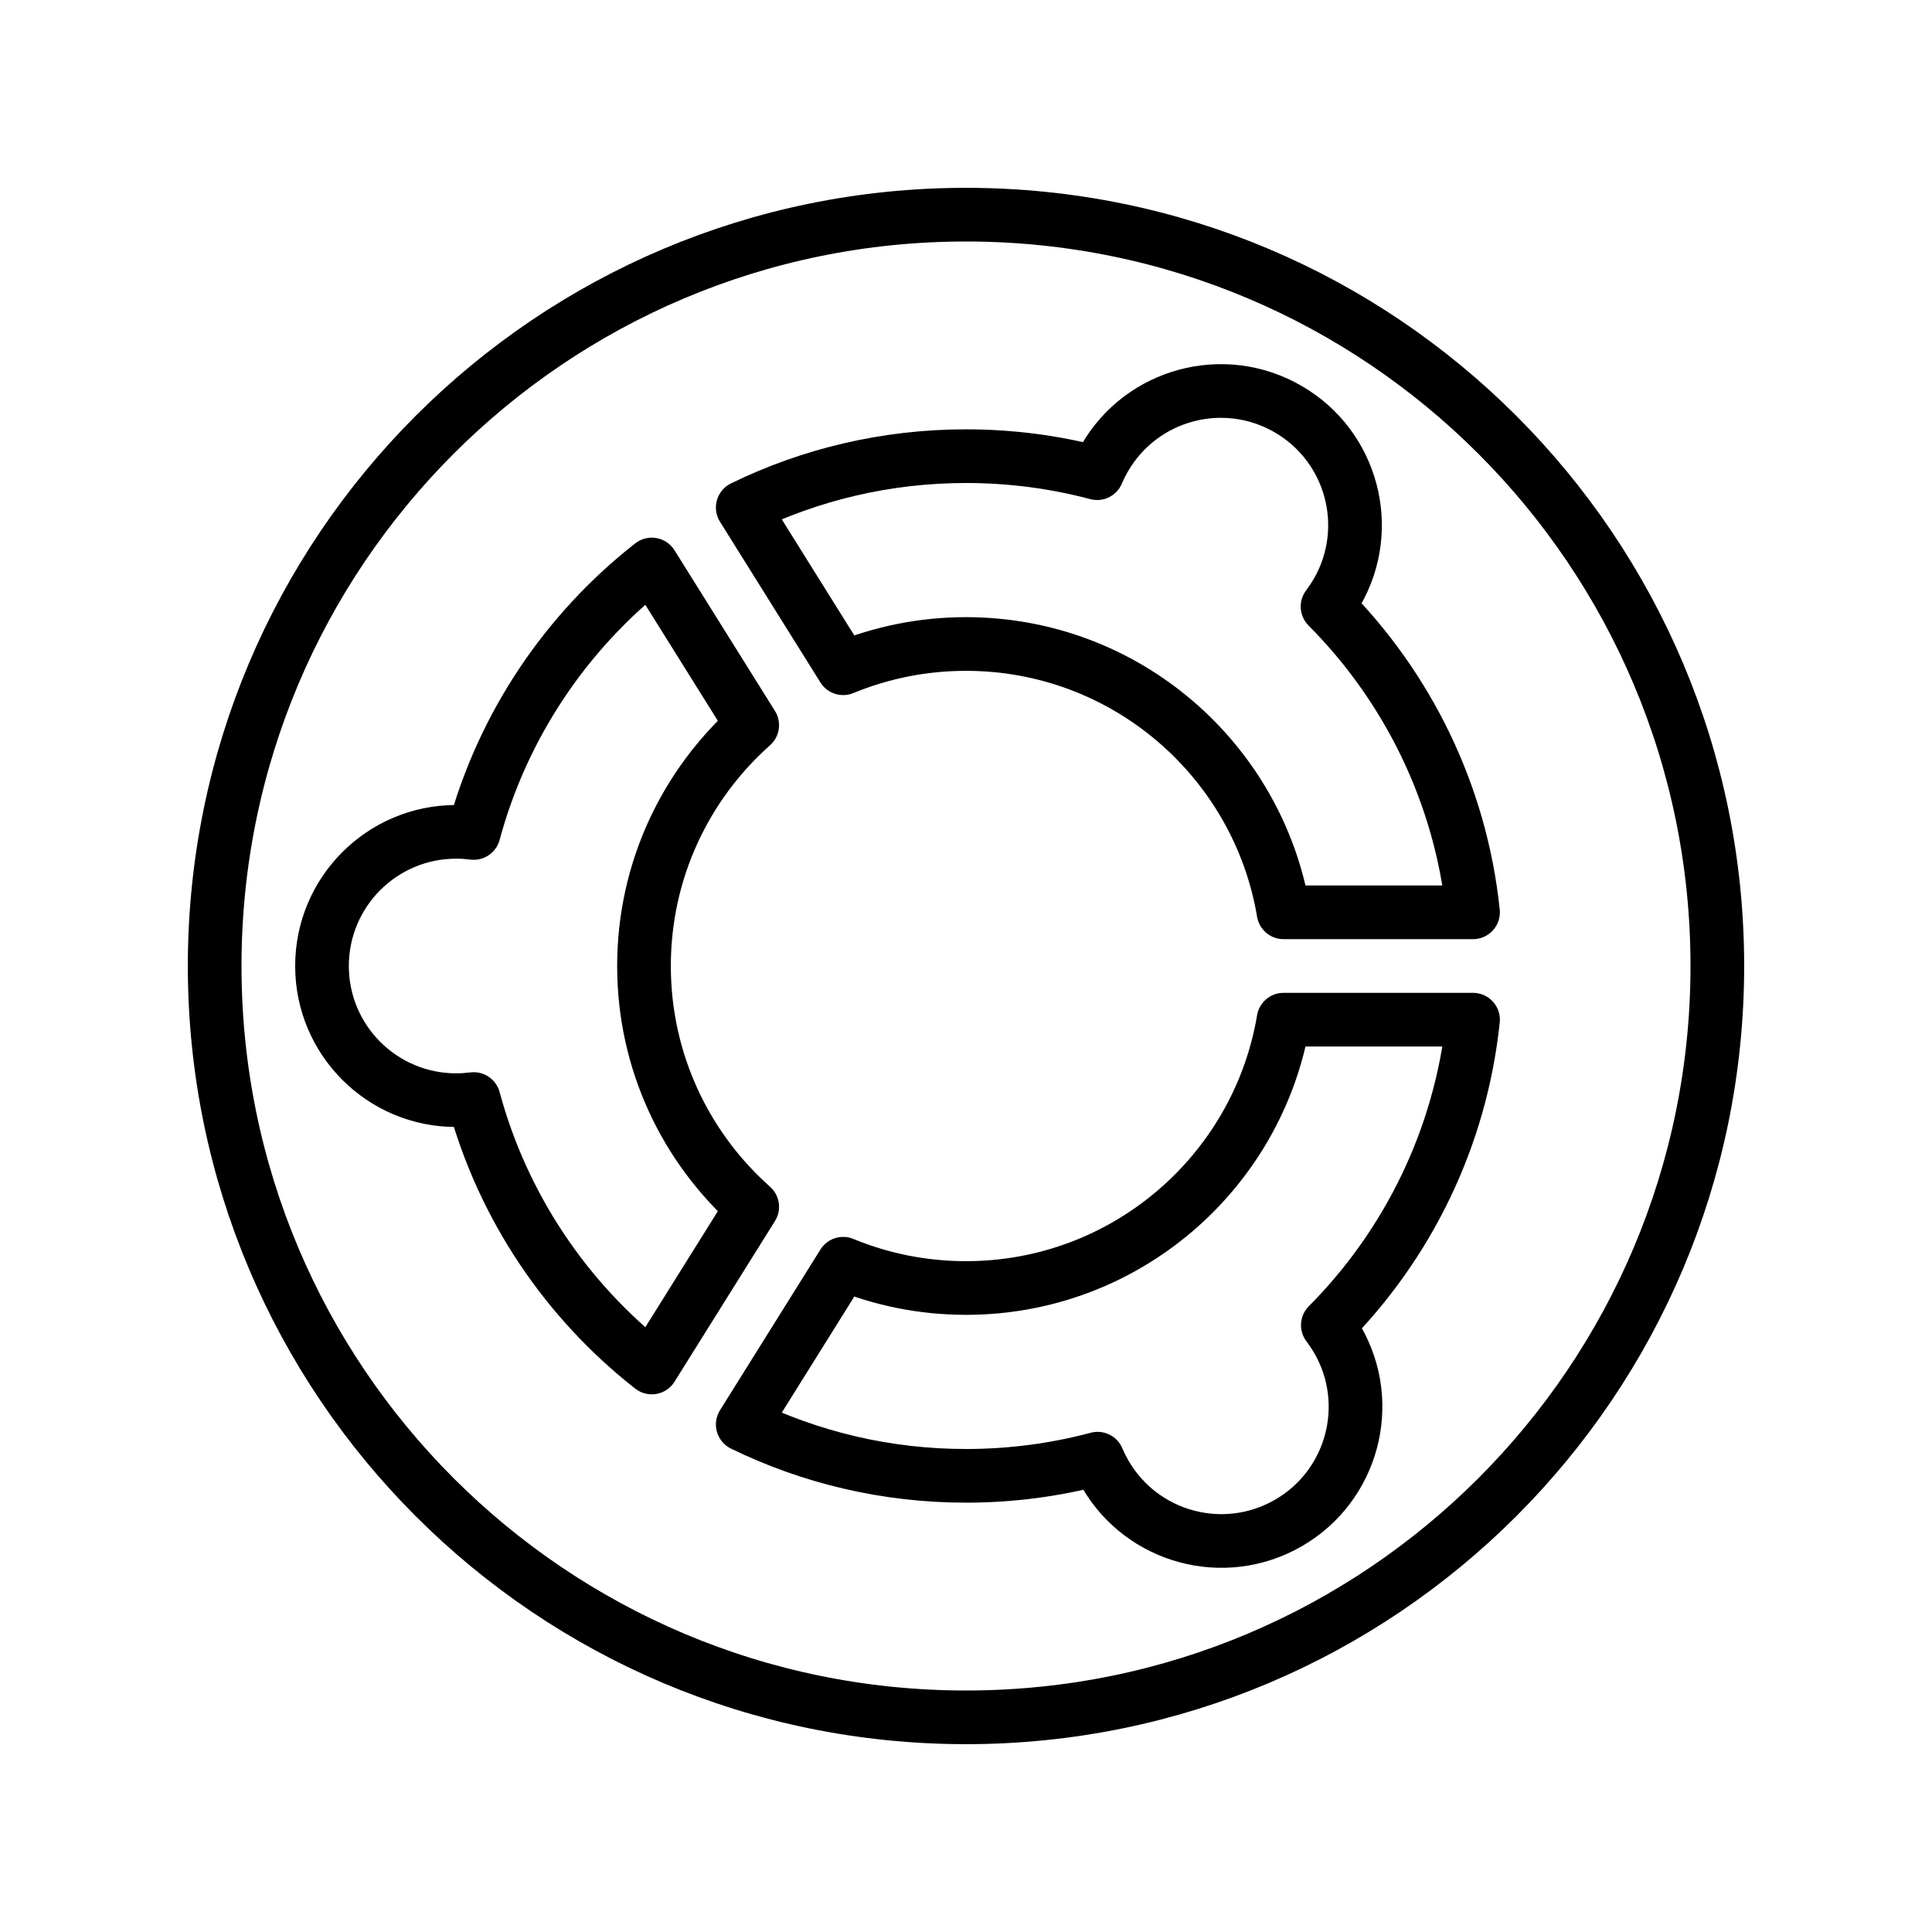
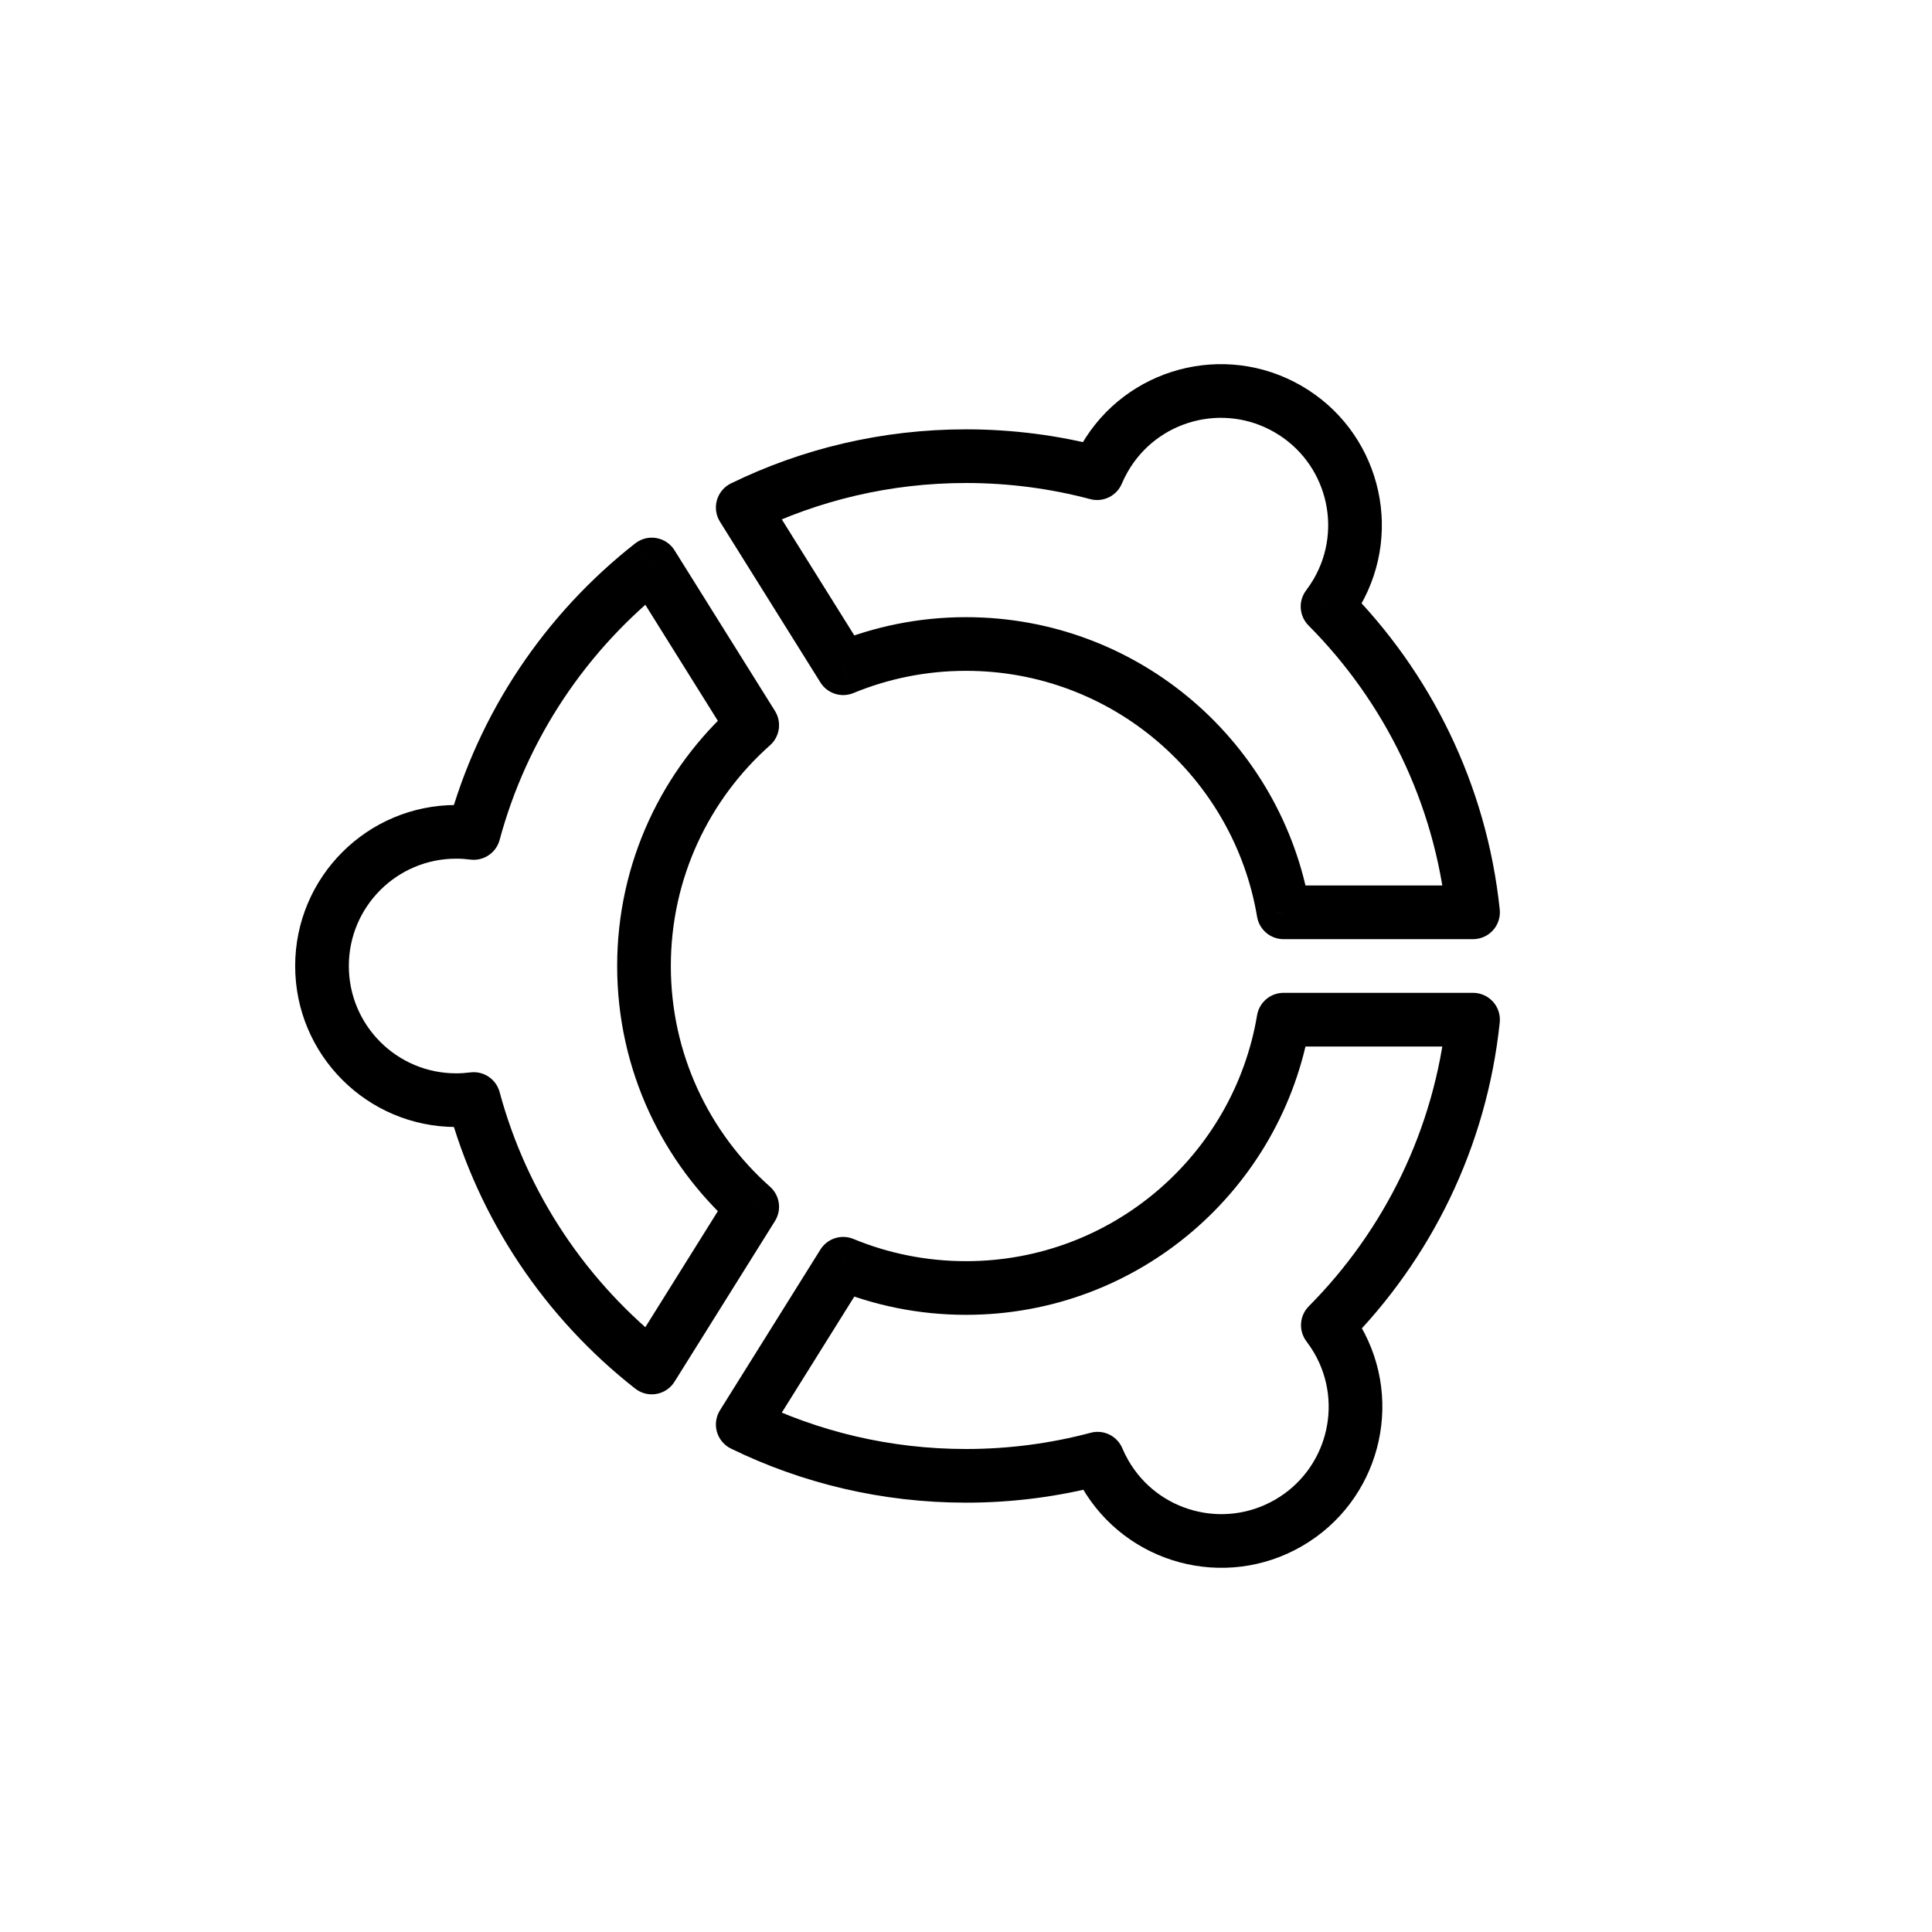
<svg xmlns="http://www.w3.org/2000/svg" id="emoji" viewBox="0 0 72 72">
  <g id="line">
    <path fill="#000" d="M54.896 34L54.896 35C55.179 35 55.449 34.88 55.639 34.669C55.829 34.459 55.92 34.178 55.891 33.896L54.896 34ZM49.474 22.604L48.678 21.998C48.375 22.395 48.413 22.955 48.764 23.309L49.474 22.604ZM47.834 34L46.848 34.165C46.929 34.647 47.346 35 47.834 35L47.834 34ZM31.423 24.904L30.575 25.434C30.834 25.848 31.354 26.014 31.805 25.828L31.423 24.904ZM27.68 18.914L27.241 18.015C26.986 18.139 26.797 18.366 26.718 18.638C26.64 18.911 26.681 19.203 26.832 19.444L27.68 18.914ZM40.887 17.634L40.63 18.601C41.112 18.729 41.614 18.482 41.808 18.023L40.887 17.634ZM41.167 17.072L40.301 16.572L40.301 16.572L41.167 17.072ZM47.997 15.242L47.497 16.108L47.497 16.108L47.997 15.242ZM49.827 22.072L50.693 22.572L50.693 22.572L49.827 22.072ZM17.653 40.958L18.619 40.697C18.488 40.214 18.02 39.901 17.524 39.966L17.653 40.958ZM17.653 31.042L17.524 32.034C18.02 32.099 18.488 31.786 18.619 31.303L17.653 31.042ZM24.29 21.037L25.137 20.507C24.987 20.266 24.742 20.101 24.462 20.052C24.183 20.003 23.896 20.075 23.673 20.25L24.29 21.037ZM28.033 27.026L28.697 27.774C29.062 27.45 29.14 26.91 28.881 26.496L28.033 27.026ZM28.033 44.974L28.881 45.504C29.14 45.09 29.062 44.55 28.697 44.226L28.033 44.974ZM24.29 50.963L23.673 51.75C23.896 51.925 24.183 51.997 24.462 51.948C24.742 51.899 24.987 51.734 25.137 51.493L24.29 50.963ZM49.846 49.927L50.712 49.427L50.712 49.427L49.846 49.927ZM49.485 49.385L48.775 48.681C48.423 49.035 48.387 49.596 48.69 49.992L49.485 49.385ZM48.016 56.757L48.516 57.623L48.516 57.623L48.016 56.757ZM41.185 54.927L40.319 55.427L40.319 55.427L41.185 54.927ZM40.904 54.361L41.826 53.973C41.632 53.513 41.129 53.266 40.647 53.395L40.904 54.361ZM27.68 53.086L26.832 52.556C26.681 52.797 26.64 53.089 26.718 53.362C26.797 53.634 26.986 53.861 27.241 53.985L27.68 53.086ZM31.423 47.096L31.805 46.172C31.354 45.986 30.834 46.152 30.575 46.566L31.423 47.096ZM47.834 38L47.834 37C47.346 37 46.929 37.353 46.848 37.834L47.834 38ZM54.896 38L55.891 38.104C55.92 37.822 55.829 37.541 55.639 37.331C55.449 37.12 55.179 37 54.896 37L54.896 38ZM55.891 33.896C55.403 29.232 53.312 25.046 50.183 21.898L48.764 23.309C51.583 26.144 53.463 29.91 53.901 34.104L55.891 33.896ZM47.834 35L54.896 35L54.896 33L47.834 33L47.834 35ZM36 25C41.45 25 45.975 28.964 46.848 34.165L48.82 33.834C47.789 27.685 42.443 23 36 23V25ZM31.805 25.828C33.096 25.295 34.513 25 36 25V23C34.246 23 32.571 23.348 31.042 23.979L31.805 25.828ZM26.832 19.444L30.575 25.434L32.271 24.374L28.528 18.384L26.832 19.444ZM36 16C32.861 16 29.888 16.724 27.241 18.015L28.118 19.813C30.497 18.652 33.171 18 36 18V16ZM41.143 16.668C39.501 16.232 37.777 16 36 16V18C37.602 18 39.154 18.209 40.63 18.601L41.143 16.668ZM41.808 18.023C41.873 17.87 41.947 17.72 42.033 17.572L40.301 16.572C40.174 16.792 40.062 17.017 39.965 17.246L41.808 18.023ZM42.033 17.572C43.137 15.659 45.584 15.003 47.497 16.108L48.497 14.376C45.627 12.719 41.958 13.702 40.301 16.572L42.033 17.572ZM47.497 16.108C49.41 17.212 50.066 19.659 48.961 21.572L50.693 22.572C52.35 19.702 51.367 16.032 48.497 14.376L47.497 16.108ZM48.961 21.572C48.874 21.722 48.779 21.864 48.678 21.998L50.27 23.209C50.422 23.008 50.564 22.795 50.693 22.572L48.961 21.572ZM17 42C17.265 42 17.526 41.983 17.783 41.949L17.524 39.966C17.353 39.988 17.178 40 17 40V42ZM11 36C11 39.314 13.686 42 17 42V40C14.791 40 13 38.209 13 36H11ZM17 30C13.686 30 11 32.686 11 36H13C13 33.791 14.791 32 17 32V30ZM17.783 30.051C17.526 30.017 17.265 30 17 30V32C17.178 32 17.353 32.012 17.524 32.034L17.783 30.051ZM18.619 31.303C19.644 27.498 21.887 24.19 24.906 21.824L23.673 20.25C20.322 22.876 17.828 26.55 16.688 30.782L18.619 31.303ZM23.442 21.567L27.185 27.556L28.881 26.496L25.137 20.507L23.442 21.567ZM27.369 26.279C24.69 28.659 23 32.133 23 36H25C25 32.728 26.427 29.79 28.697 27.774L27.369 26.279ZM23 36C23 39.867 24.69 43.342 27.369 45.721L28.697 44.226C26.427 42.21 25 39.272 25 36H23ZM27.185 44.444L23.442 50.433L25.137 51.493L28.881 45.504L27.185 44.444ZM24.906 50.176C21.887 47.81 19.644 44.502 18.619 40.697L16.688 41.218C17.828 45.45 20.322 49.124 23.673 51.75L24.906 50.176ZM50.712 49.427C50.58 49.199 50.435 48.982 50.279 48.778L48.69 49.992C48.794 50.129 48.891 50.274 48.98 50.427L50.712 49.427ZM48.516 57.623C51.385 55.966 52.369 52.297 50.712 49.427L48.98 50.427C50.084 52.34 49.429 54.787 47.516 55.891L48.516 57.623ZM40.319 55.427C41.976 58.297 45.646 59.28 48.516 57.623L47.516 55.891C45.602 56.996 43.156 56.34 42.052 54.427L40.319 55.427ZM39.983 54.749C40.08 54.979 40.192 55.206 40.319 55.427L42.052 54.427C41.966 54.278 41.891 54.127 41.826 53.973L39.983 54.749ZM40.647 53.395C39.166 53.789 37.608 54 36 54V56C37.783 56 39.514 55.766 41.162 55.327L40.647 53.395ZM36 54C33.171 54 30.497 53.348 28.118 52.187L27.241 53.985C29.888 55.276 32.861 56 36 56V54ZM28.528 53.616L32.271 47.626L30.575 46.566L26.832 52.556L28.528 53.616ZM31.042 48.021C32.571 48.652 34.246 49 36 49V47C34.513 47 33.096 46.705 31.805 46.172L31.042 48.021ZM36 49C42.443 49 47.789 44.315 48.82 38.165L46.848 37.834C45.975 43.036 41.45 47 36 47V49ZM47.834 39L54.896 39L54.896 37L47.834 37L47.834 39ZM53.901 37.896C53.463 42.085 51.588 45.847 48.775 48.681L50.194 50.09C53.318 46.944 55.403 42.762 55.891 38.104L53.901 37.896Z" />
-     <path fill="none" stroke="#000" stroke-linejoin="round" stroke-width="2" d="M36 64C51.464 64 64 51.464 64 36C64 20.536 51.464 8 36 8C20.536 8 8 20.536 8 36C8 51.464 20.536 64 36 64Z" />
  </g>
</svg>